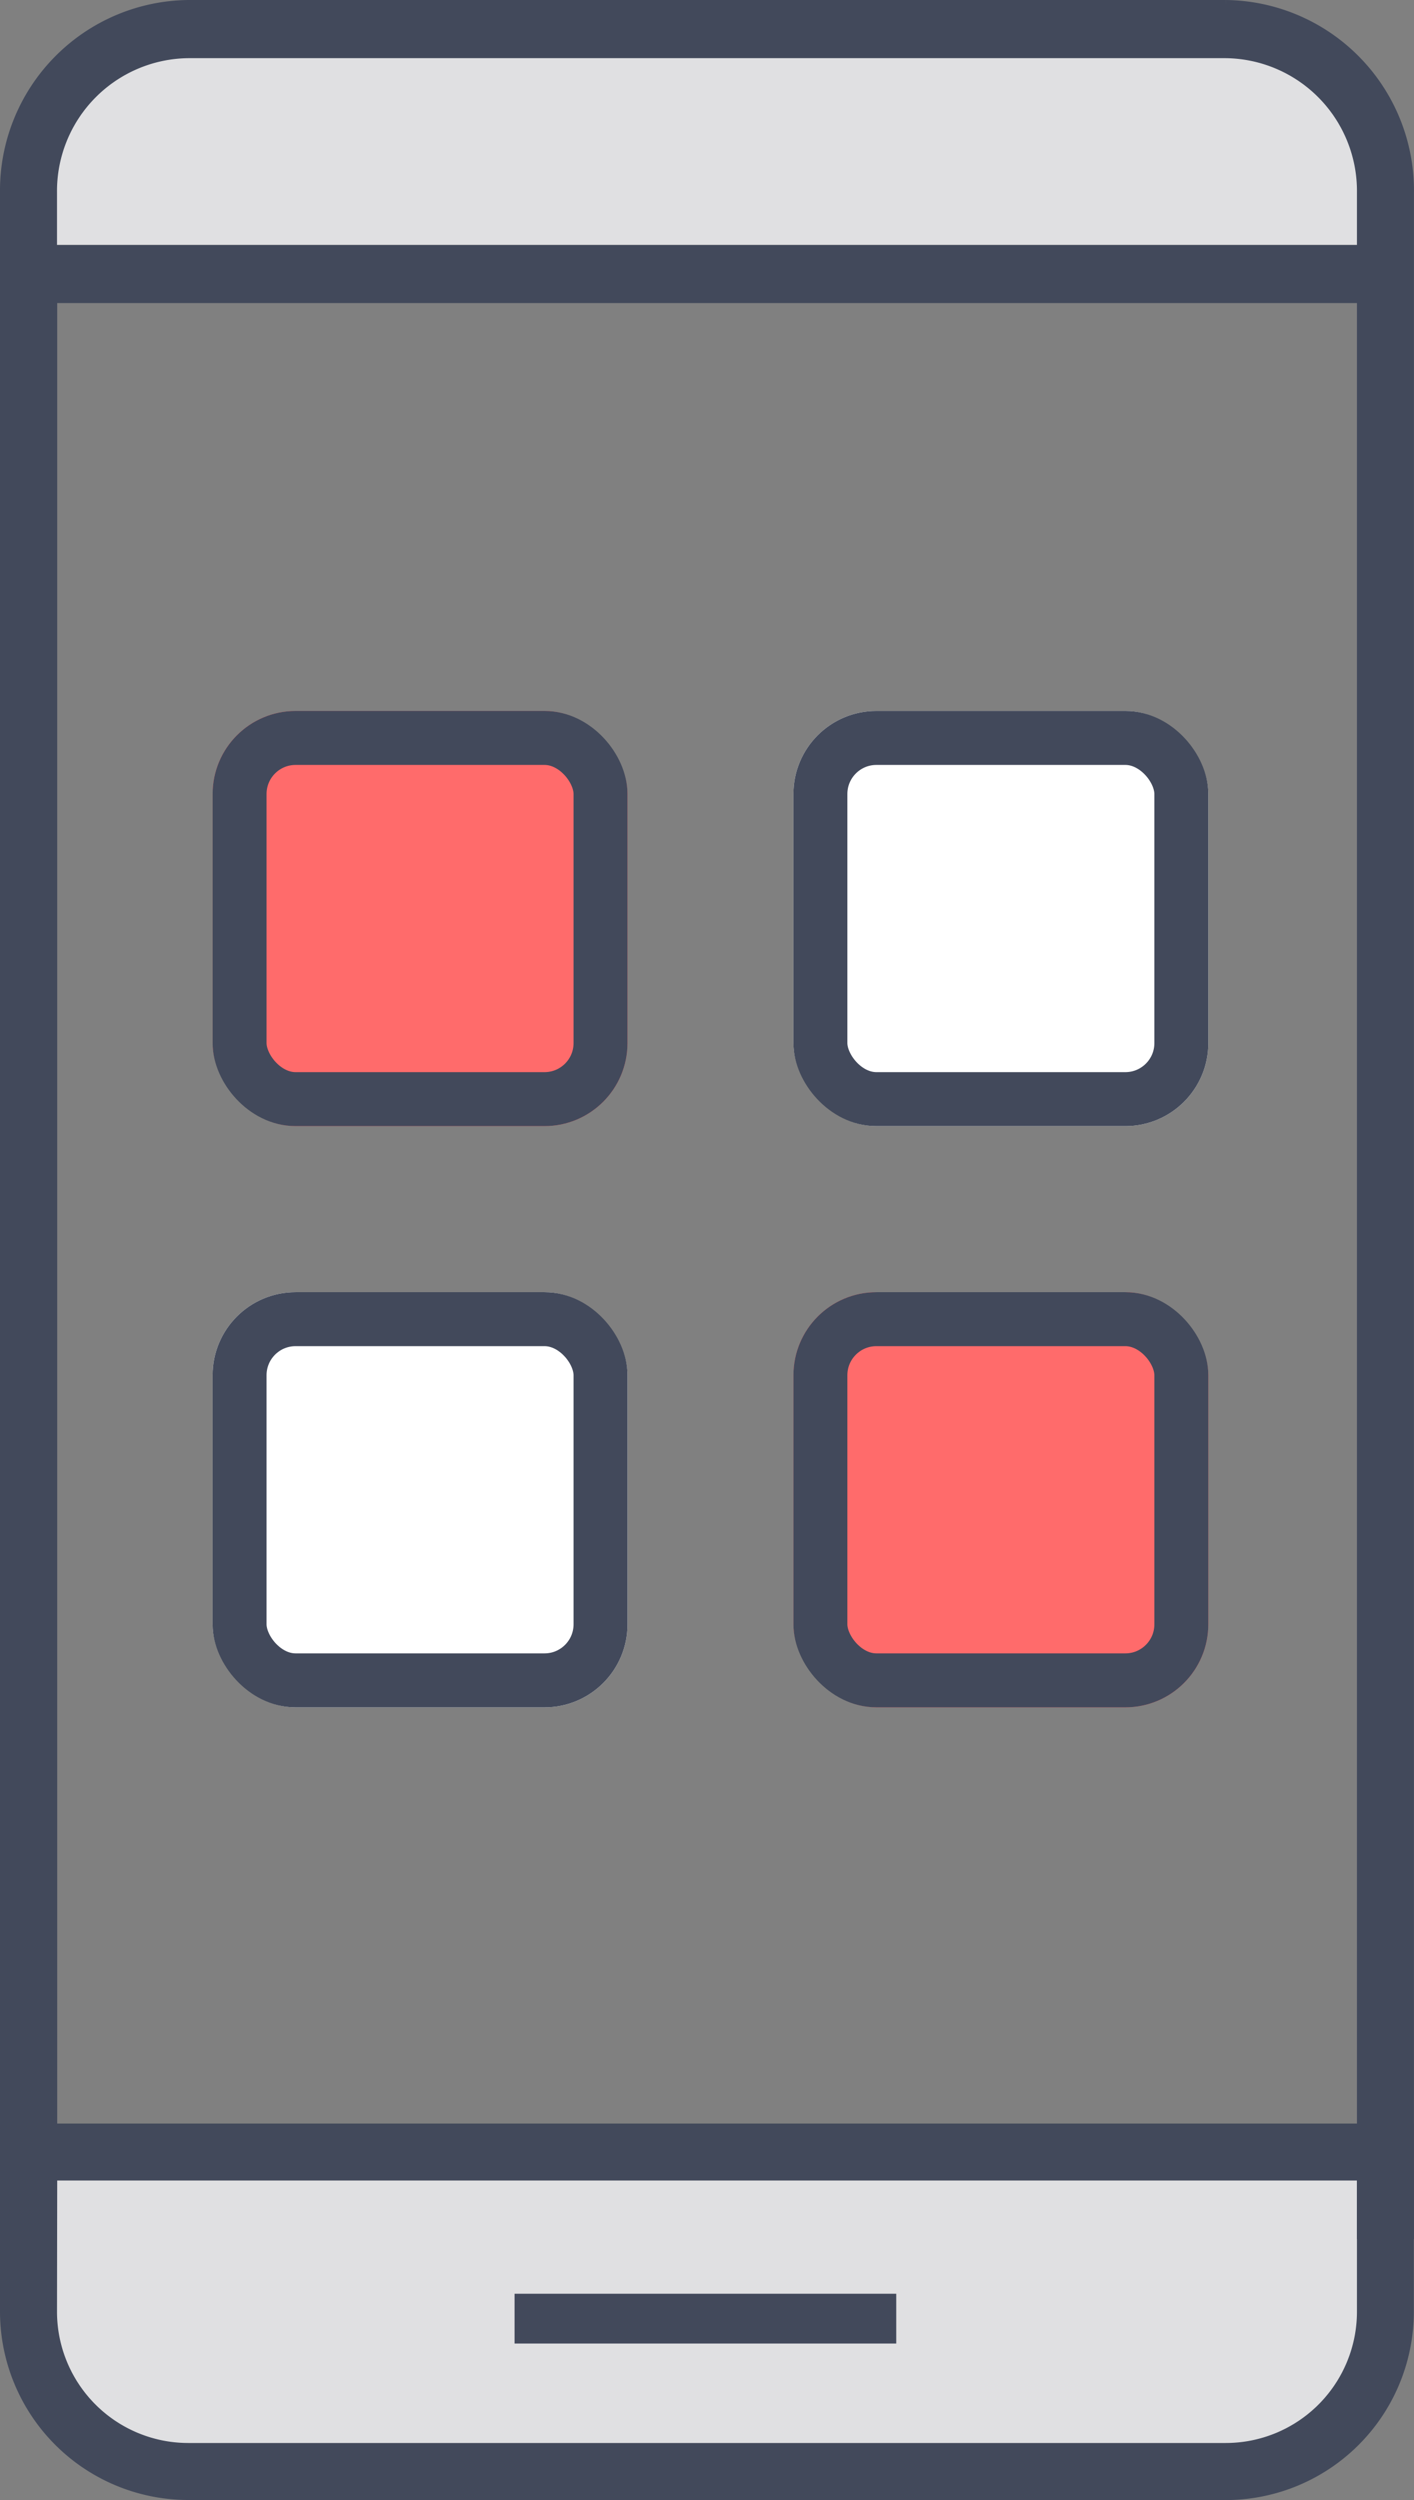
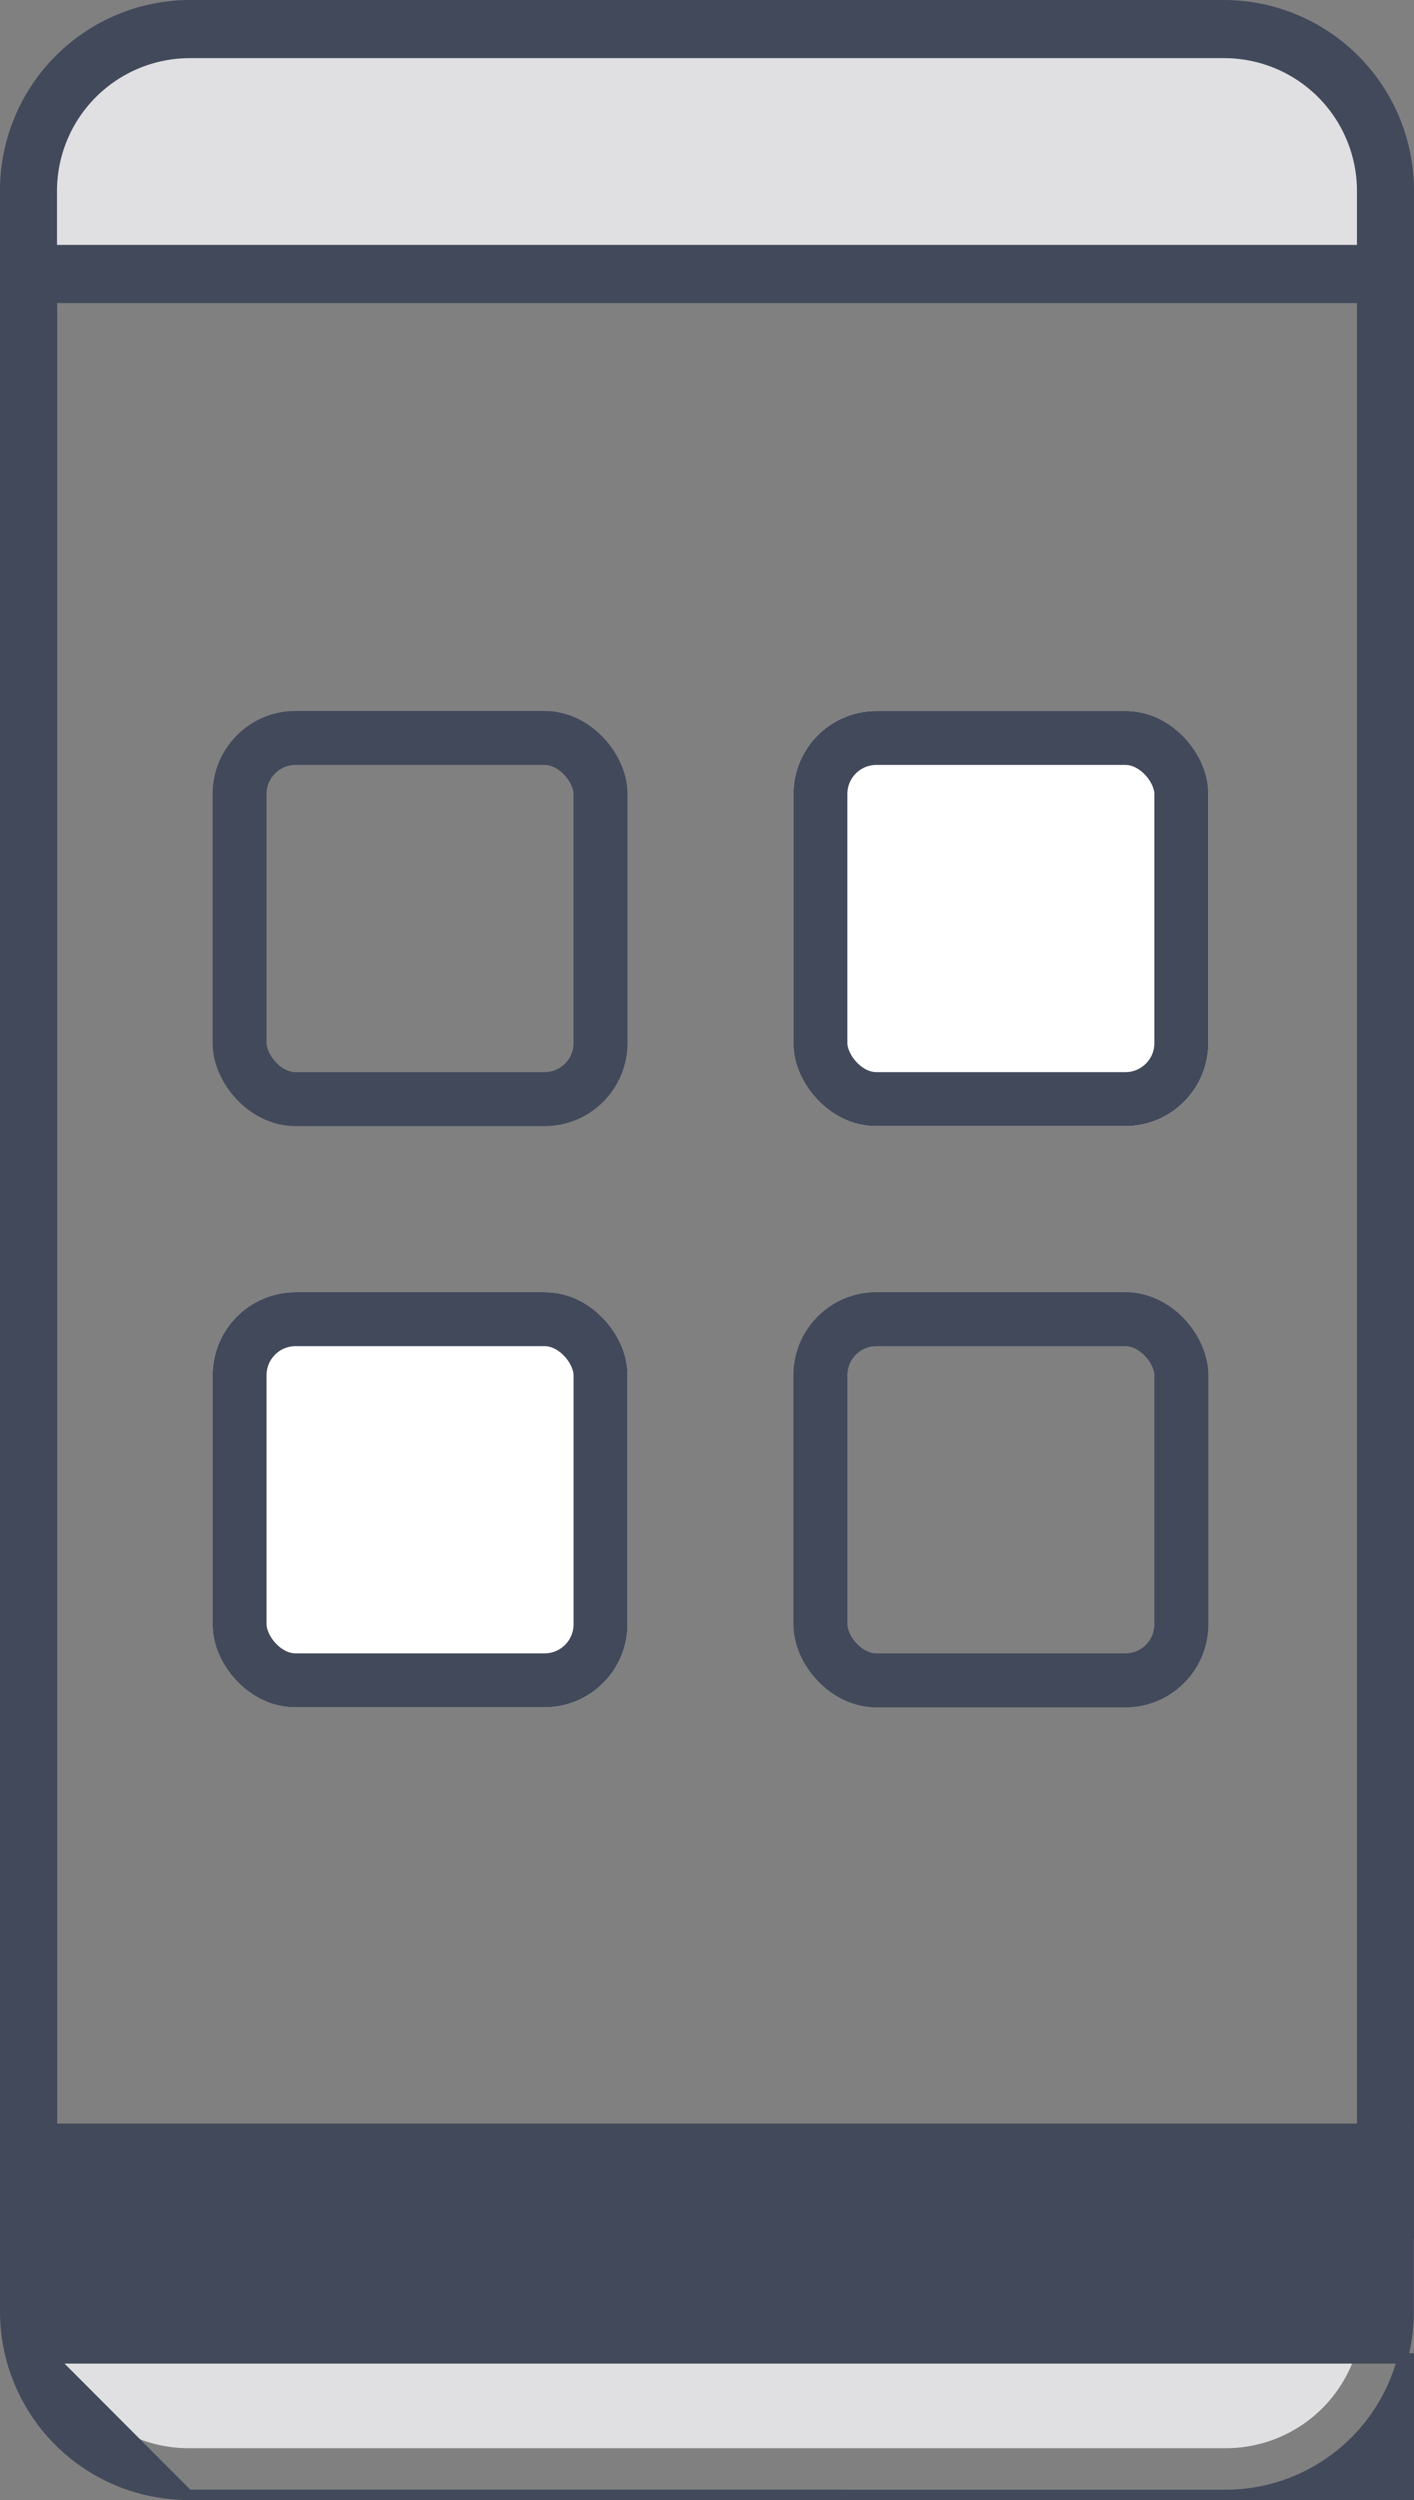
<svg xmlns="http://www.w3.org/2000/svg" width="34.083" height="60.218" viewBox="0 0 34.083 60.218">
  <rect x="0" y="0" width="34.083" height="60.218" fill="#808080" stroke="none" />
  <g id="custom-php-application" transform="translate(-407.046 -483.825)">
    <g id="Group_7339" data-name="Group 7339">
      <path id="Path_1978" data-name="Path 1978" d="M408.3,539.508a3.29,3.29,0,0,0,3.286,3.287h25.012a3.289,3.289,0,0,0,3.286-3.287v-3.286H408.3Z" fill="#e0e0e2" />
      <path id="Path_1979" data-name="Path 1979" d="M411.581,485.075a3.289,3.289,0,0,0-3.286,3.285v1.363h31.584V488.36a3.288,3.288,0,0,0-3.286-3.285Z" fill="#e0e0e2" />
      <path id="Path_1980" data-name="Path 1980" d="M407.171,535.374V488.459a4.465,4.465,0,0,1,4.41-4.509h25.012a4.464,4.464,0,0,1,4.41,4.509v49.175h-1.124V491H408.3v44.374Zm4.41-50.273a3.327,3.327,0,0,0-3.286,3.358v1.393h31.584v-1.393a3.326,3.326,0,0,0-3.286-3.358Z" fill="#42495b" stroke="#42495b" stroke-width="0.25" />
-       <path id="Path_1981" data-name="Path 1981" d="M411.581,543.918a4.416,4.416,0,0,1-4.41-4.41V535.1H441v4.41a4.415,4.415,0,0,1-4.41,4.41Zm-3.286-4.41a3.29,3.29,0,0,0,3.286,3.287h25.012a3.289,3.289,0,0,0,3.286-3.287v-3.286H408.3Z" fill="#42495b" stroke="#42495b" stroke-width="0.25" />
+       <path id="Path_1981" data-name="Path 1981" d="M411.581,543.918a4.416,4.416,0,0,1-4.41-4.41V535.1H441v4.41a4.415,4.415,0,0,1-4.41,4.41Za3.29,3.29,0,0,0,3.286,3.287h25.012a3.289,3.289,0,0,0,3.286-3.287v-3.286H408.3Z" fill="#42495b" stroke="#42495b" stroke-width="0.25" />
      <rect id="Rectangle_576" data-name="Rectangle 576" width="9.2" height="1.199" transform="translate(419.449 539.075)" fill="#42495b" />
    </g>
    <g id="Group_8979" data-name="Group 8979" transform="translate(0 3)">
      <g id="Rectangle_3578" data-name="Rectangle 3578" transform="translate(412.171 497.95)" fill="#ff6b6b" stroke="#42495b" stroke-width="1.3">
-         <rect width="10" height="10" rx="2" stroke="none" />
        <rect x="0.65" y="0.65" width="8.7" height="8.7" rx="1.35" fill="none" />
      </g>
      <g id="Rectangle_3580" data-name="Rectangle 3580" transform="translate(412.171 511.95)" fill="#fff" stroke="#42495b" stroke-width="1.3">
        <rect width="10" height="10" rx="2" stroke="none" />
        <rect x="0.65" y="0.65" width="8.7" height="8.7" rx="1.35" fill="none" />
      </g>
      <g id="Rectangle_3579" data-name="Rectangle 3579" transform="translate(426.171 497.95)" fill="#fff" stroke="#42495b" stroke-width="1.3">
        <rect width="10" height="10" rx="2" stroke="none" />
        <rect x="0.65" y="0.65" width="8.7" height="8.7" rx="1.35" fill="none" />
      </g>
      <g id="Rectangle_3581" data-name="Rectangle 3581" transform="translate(426.171 511.95)" fill="#ff6b6b" stroke="#42495b" stroke-width="1.3">
-         <rect width="10" height="10" rx="2" stroke="none" />
        <rect x="0.65" y="0.65" width="8.7" height="8.7" rx="1.35" fill="none" />
      </g>
    </g>
  </g>
</svg>